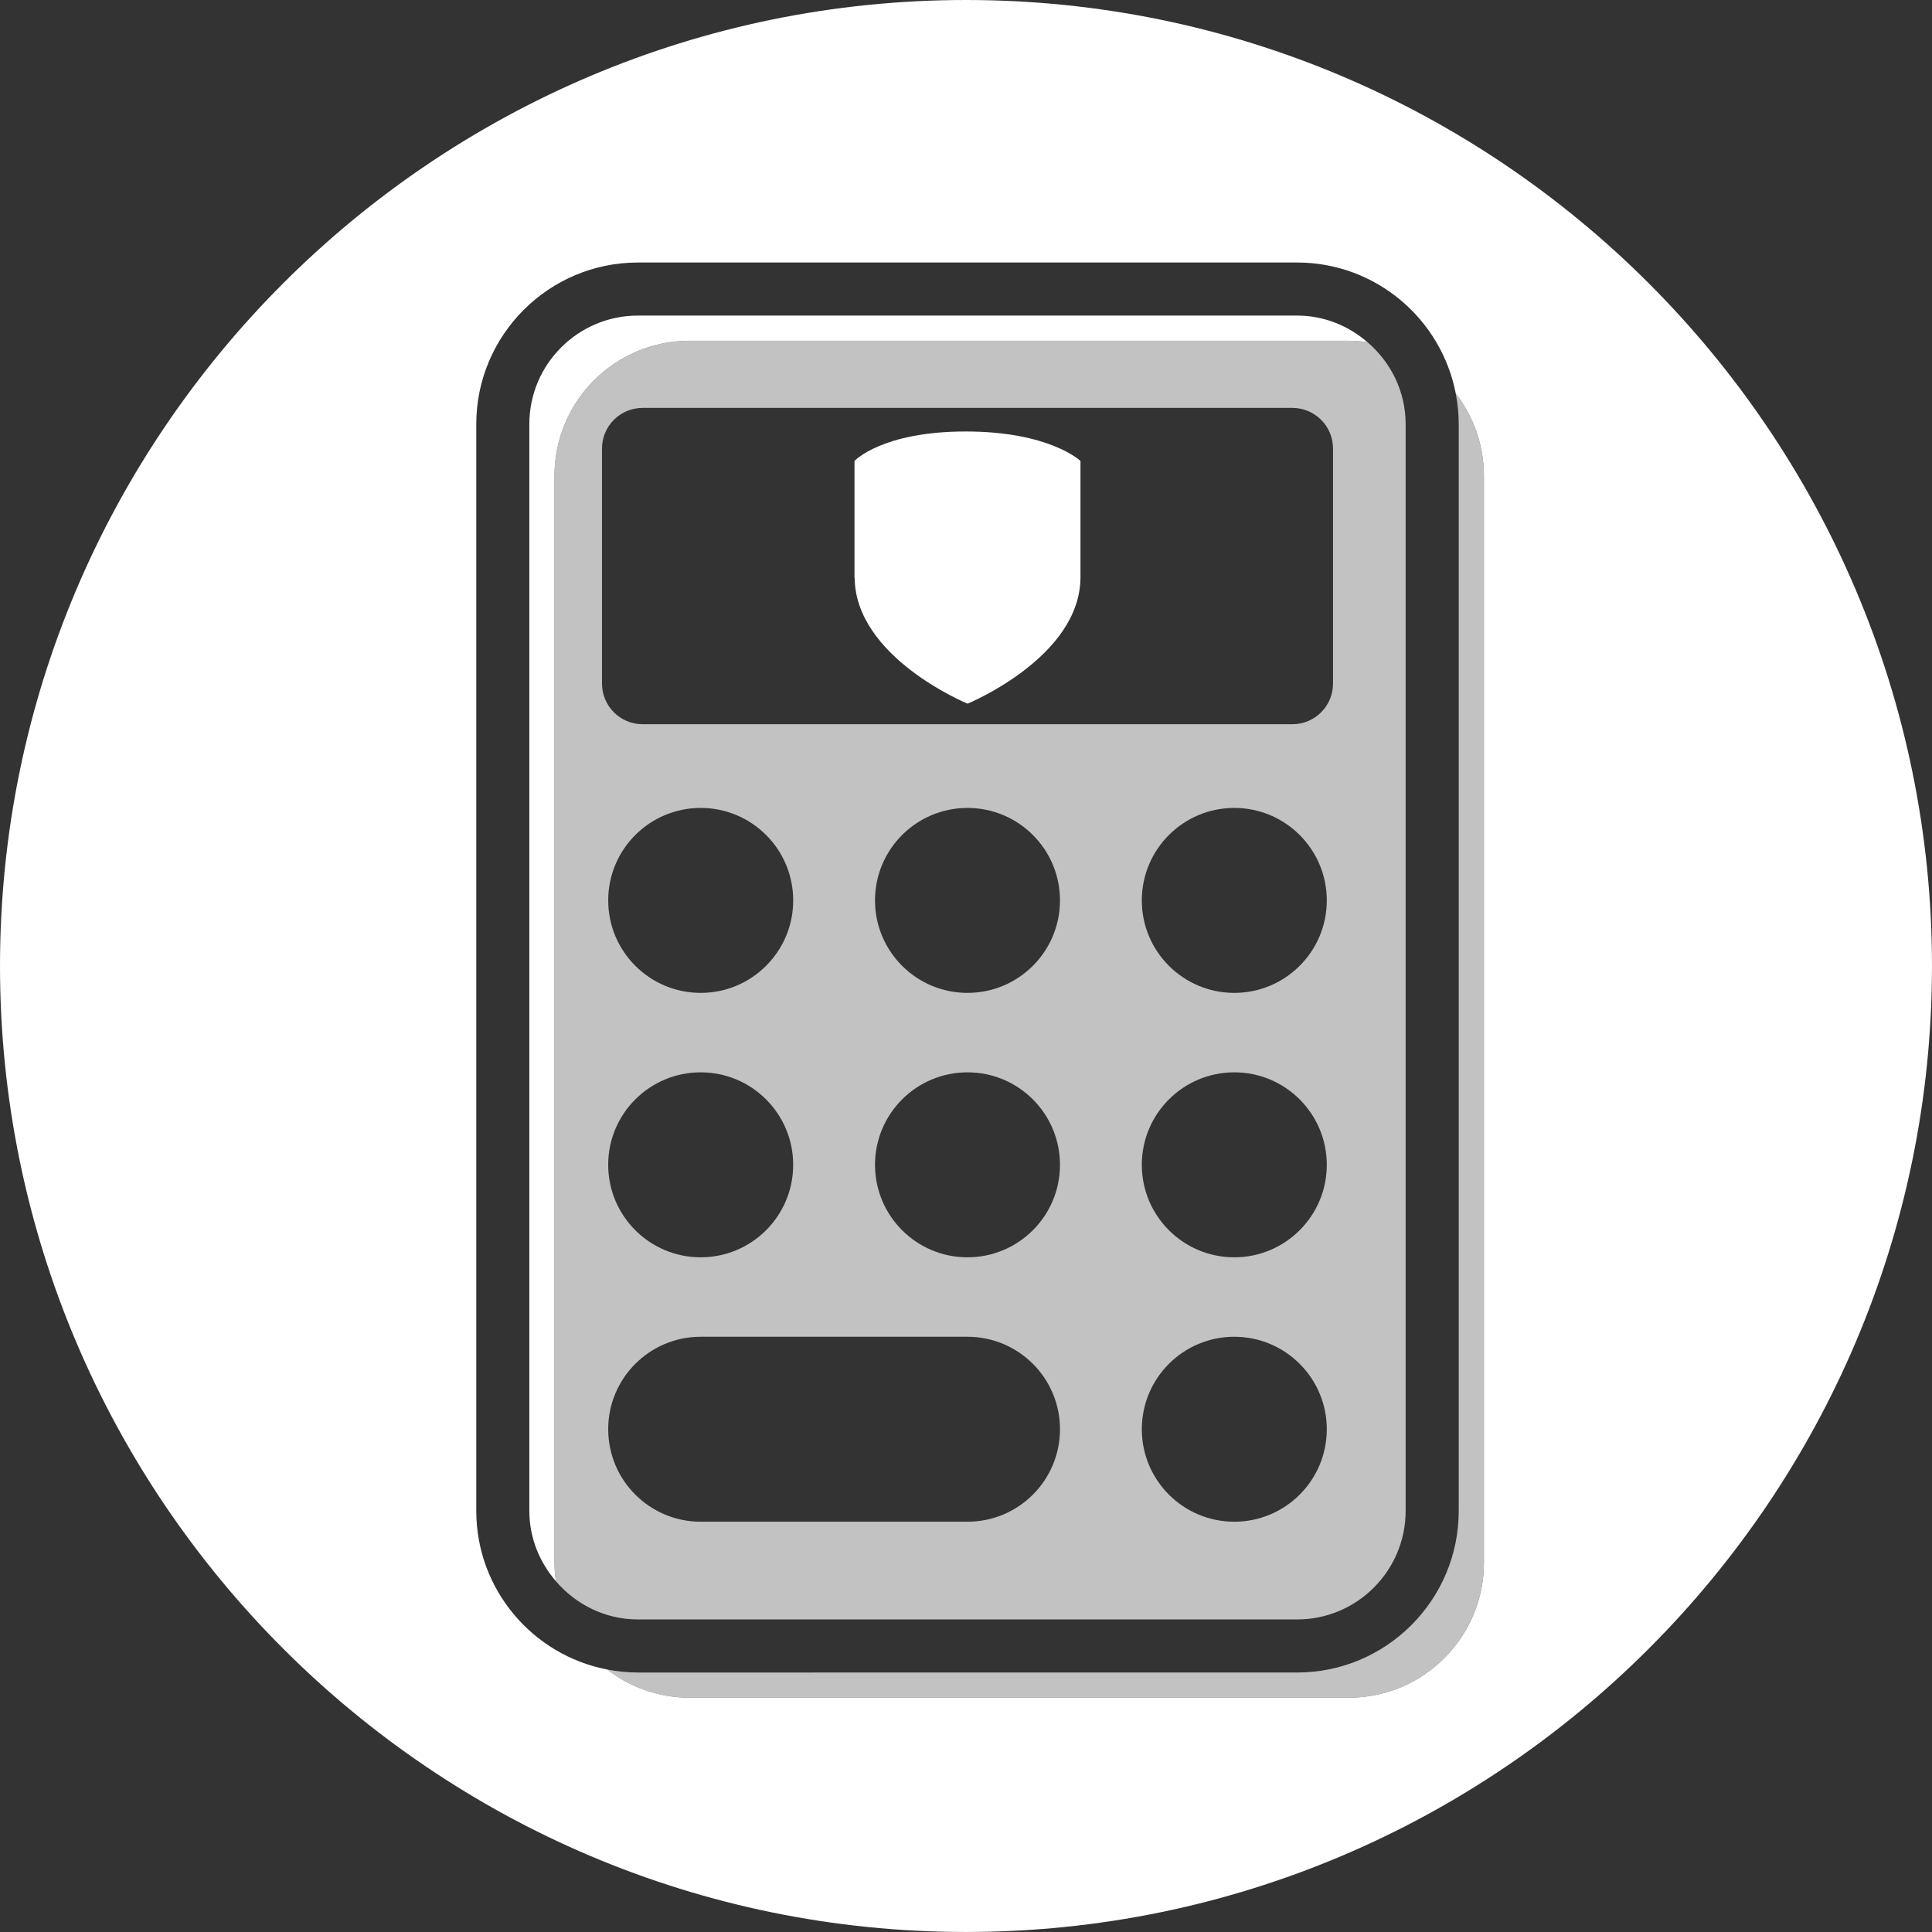
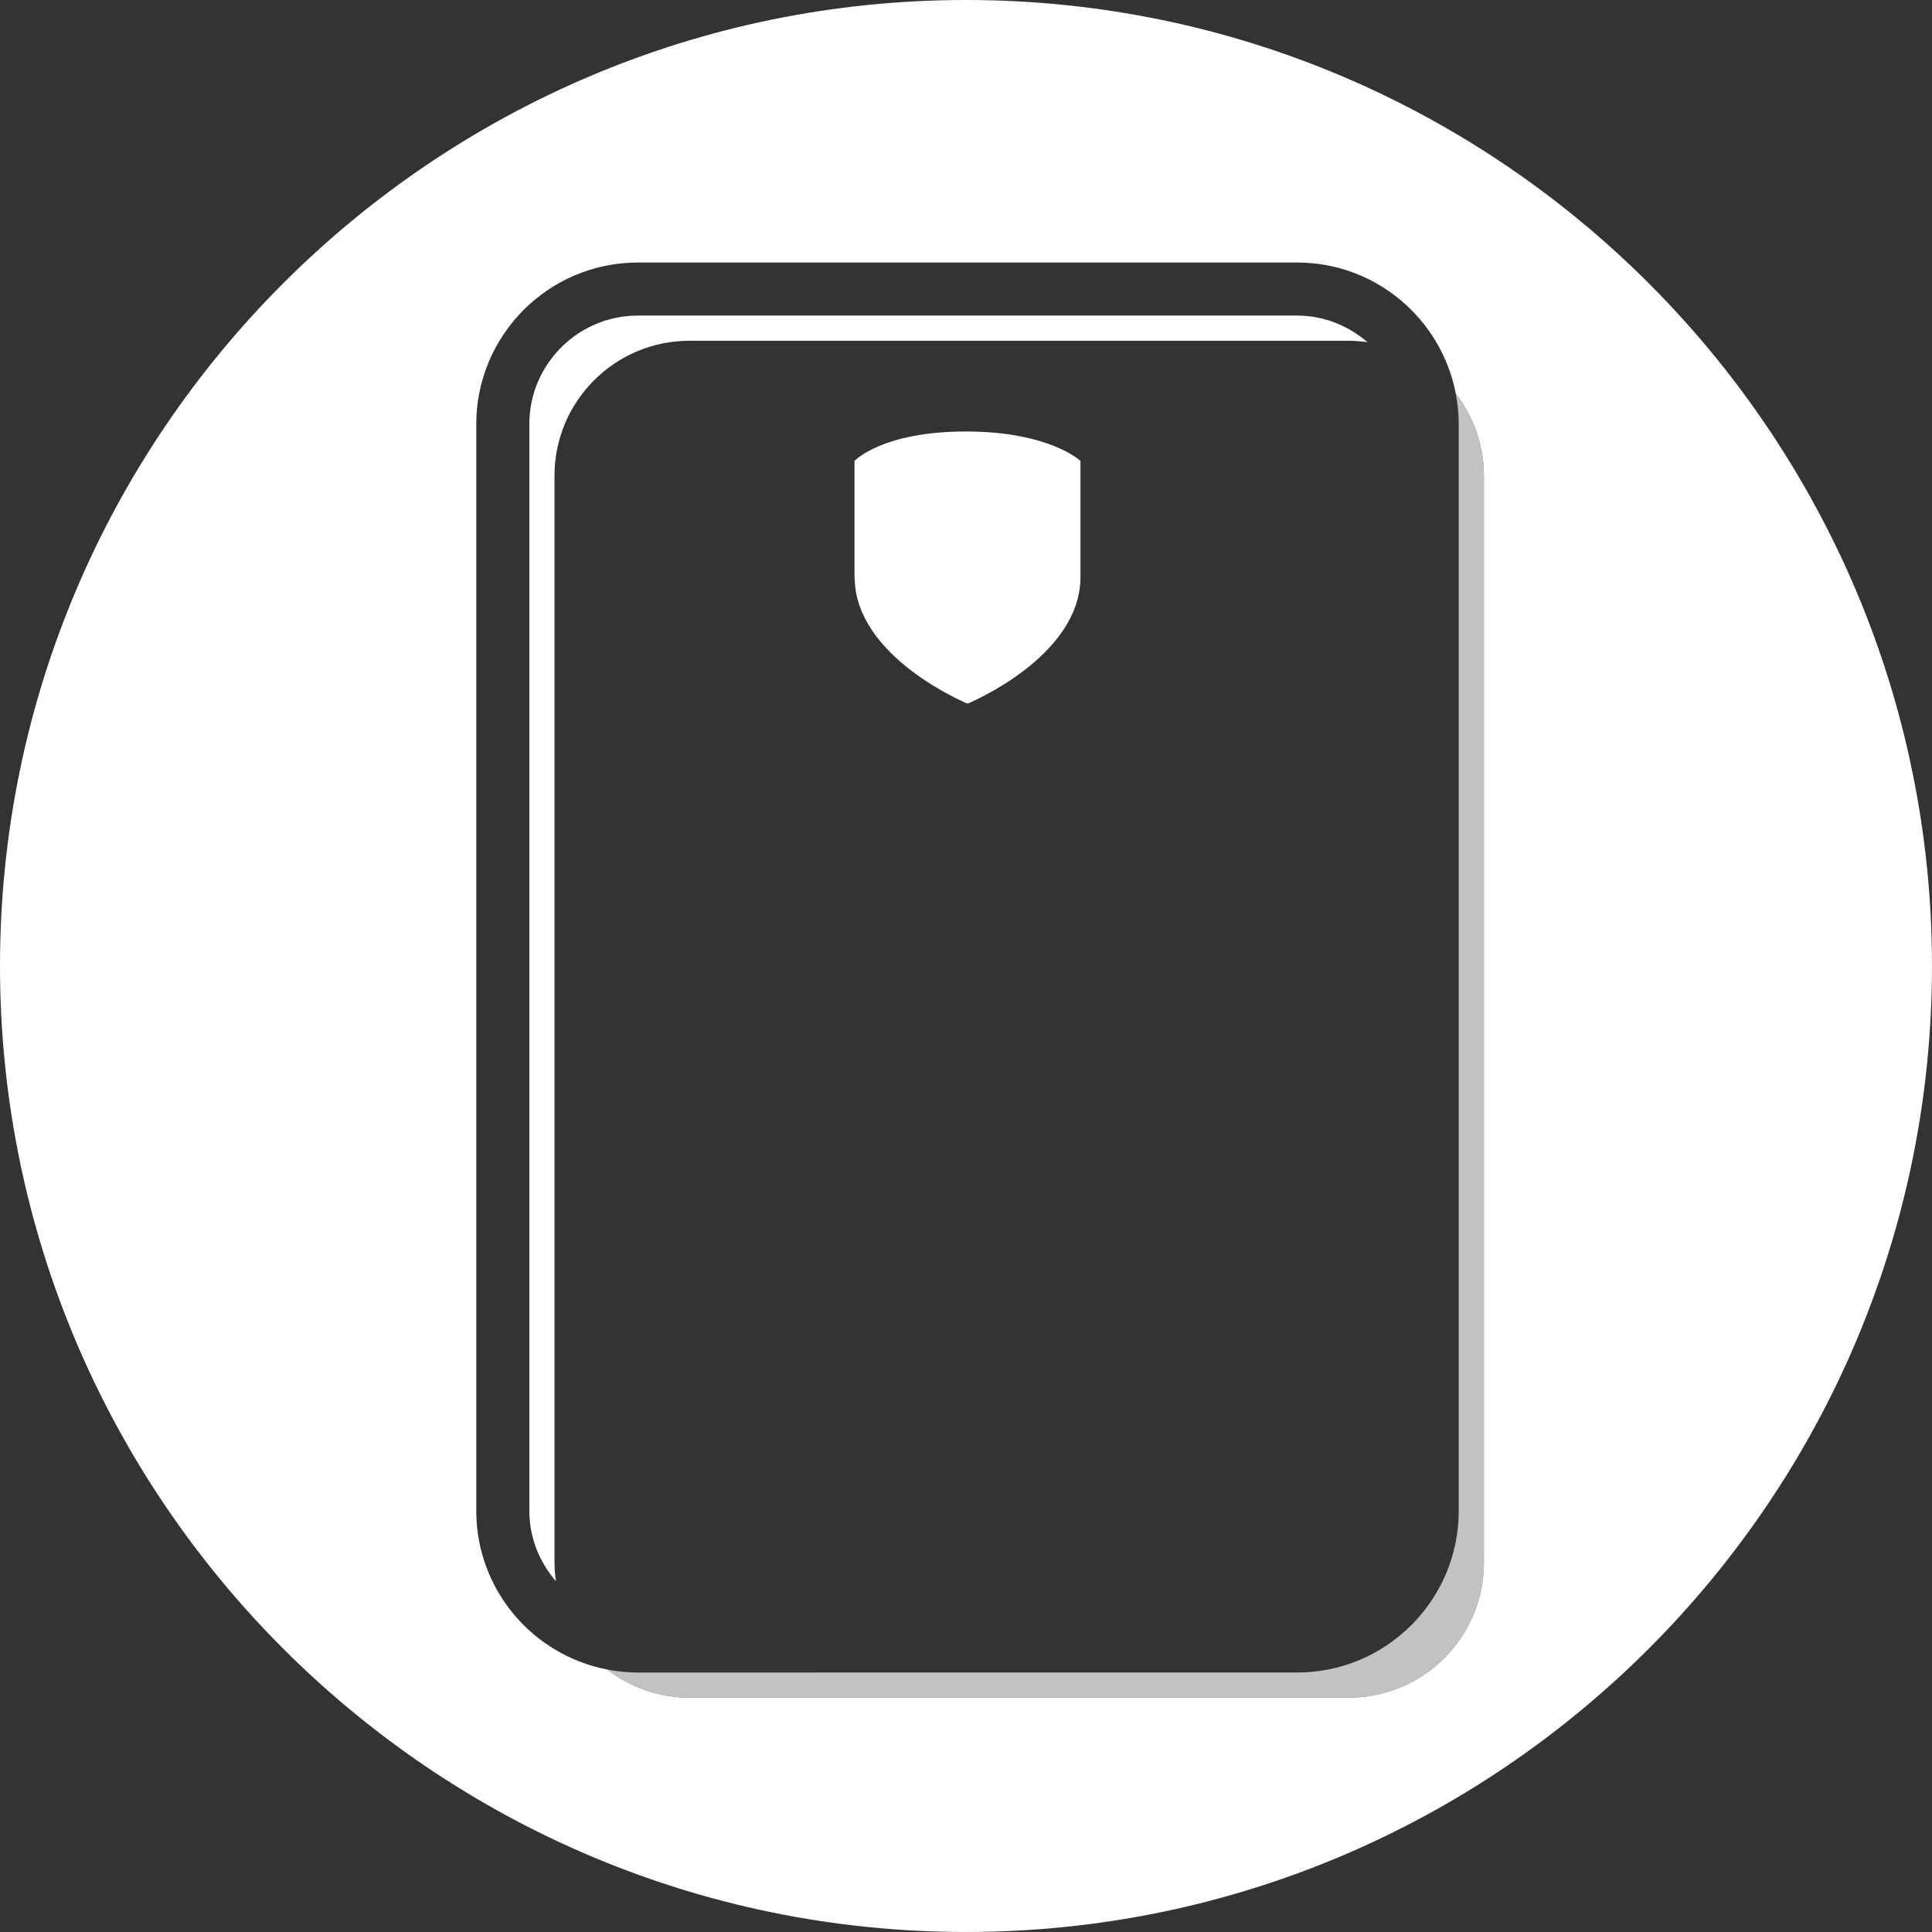
<svg xmlns="http://www.w3.org/2000/svg" version="1.1" id="Vrstva_1" x="0px" y="0px" width="99.213px" height="99.213px" viewBox="0.394 0.394 99.213 99.213" enable-background="new 0.394 0.394 99.213 99.213" xml:space="preserve">
  <rect x="0.394" y="0.394" width="99.213" height="99.213" fill="#333333" stroke="none" />
  <g>
-     <path opacity="0.7" fill="#FFFFFF" d="M70.619,17.967c-0.313-0.043-0.633-0.074-0.958-0.074H35.805   c-3.832,0-6.937,3.105-6.937,6.936v55.808c0,0.326,0.03,0.645,0.074,0.959c1.023,1.188,2.52,1.96,4.208,1.96h33.855   c3.072,0,5.572-2.5,5.572-5.572v-55.81C72.578,20.486,71.808,18.989,70.619,17.967z M50.077,78.538h-13.7   c-2.623,0-4.75-2.127-4.75-4.75c0-2.622,2.126-4.748,4.75-4.748h13.7c2.624,0,4.75,2.126,4.75,4.748   C54.827,76.411,52.7,78.538,50.077,78.538z M36.376,55.461c2.623,0,4.75,2.126,4.75,4.749s-2.127,4.75-4.75,4.75   c-2.623,0-4.75-2.127-4.75-4.75S33.753,55.461,36.376,55.461z M31.627,46.633c0-2.624,2.126-4.75,4.75-4.75   c2.623,0,4.75,2.126,4.75,4.75c0,2.622-2.127,4.748-4.75,4.748C33.753,51.381,31.627,49.255,31.627,46.633z M50.077,64.96   c-2.624,0-4.749-2.127-4.749-4.75s2.125-4.749,4.749-4.749s4.75,2.126,4.75,4.749S52.7,64.96,50.077,64.96z M50.077,51.381   c-2.624,0-4.749-2.126-4.749-4.748c0-2.624,2.125-4.75,4.749-4.75s4.75,2.126,4.75,4.75C54.827,49.255,52.7,51.381,50.077,51.381z    M63.779,78.538c-2.625,0-4.75-2.127-4.75-4.75c0-2.622,2.125-4.748,4.75-4.748c2.621,0,4.749,2.126,4.749,4.748   C68.528,76.411,66.4,78.538,63.779,78.538z M63.779,64.96c-2.625,0-4.75-2.127-4.75-4.75s2.125-4.749,4.75-4.749   c2.621,0,4.749,2.126,4.749,4.749S66.4,64.96,63.779,64.96z M63.779,51.381c-2.625,0-4.75-2.126-4.75-4.748   c0-2.624,2.125-4.75,4.75-4.75c2.621,0,4.749,2.126,4.749,4.75C68.528,49.255,66.4,51.381,63.779,51.381z M68.848,35.498   c0,1.152-0.935,2.087-2.087,2.087H33.394c-1.151,0-2.086-0.935-2.086-2.087v-12.07c0-1.153,0.935-2.087,2.086-2.087h33.367   c1.152,0,2.087,0.934,2.087,2.087V35.498z" />
    <g>
      <path fill="#FFFFFF" d="M50,0.394c-27.354,0-49.606,22.252-49.606,49.605c0,27.354,22.253,49.607,49.606,49.607    c27.353,0,49.606-22.254,49.606-49.607C99.606,22.646,77.353,0.394,50,0.394z M76.597,80.637c0,3.832-3.107,6.937-6.936,6.937    H35.805c-1.595,0-3.059-0.543-4.229-1.446c-3.825-0.738-6.724-4.106-6.724-8.144v-55.81c0-4.576,3.723-8.299,8.299-8.299h33.855    c4.037,0,7.405,2.9,8.145,6.726c0.902,1.171,1.446,2.635,1.446,4.228V80.637z" />
      <path fill="#FFFFFF" d="M33.151,16.6c-3.073,0-5.574,2.5-5.574,5.573v55.81c0,1.384,0.526,2.637,1.365,3.612    c-0.043-0.314-0.074-0.633-0.074-0.959V24.829c0-3.831,3.104-6.936,6.937-6.936h33.856c0.325,0,0.645,0.031,0.958,0.074    c-0.976-0.84-2.229-1.367-3.613-1.367H33.151z" />
    </g>
    <path fill="#FFFFFF" d="M44.274,24.064v6.069l0.009-0.104c0,4.122,5.797,6.5,5.797,6.5s5.799-2.377,5.799-6.5v-5.965   c0,0-1.583-1.512-5.891-1.512C45.677,22.552,44.274,24.064,44.274,24.064z" />
    <path opacity="0.7" fill="#FFFFFF" d="M75.15,20.601c0.098,0.51,0.153,1.035,0.153,1.573v55.81c0,4.575-3.723,8.298-8.298,8.298   H33.151c-0.54,0-1.065-0.056-1.575-0.154c1.171,0.903,2.635,1.446,4.229,1.446h33.856c3.828,0,6.936-3.104,6.936-6.937V24.829   C76.597,23.235,76.053,21.772,75.15,20.601z" />
  </g>
</svg>